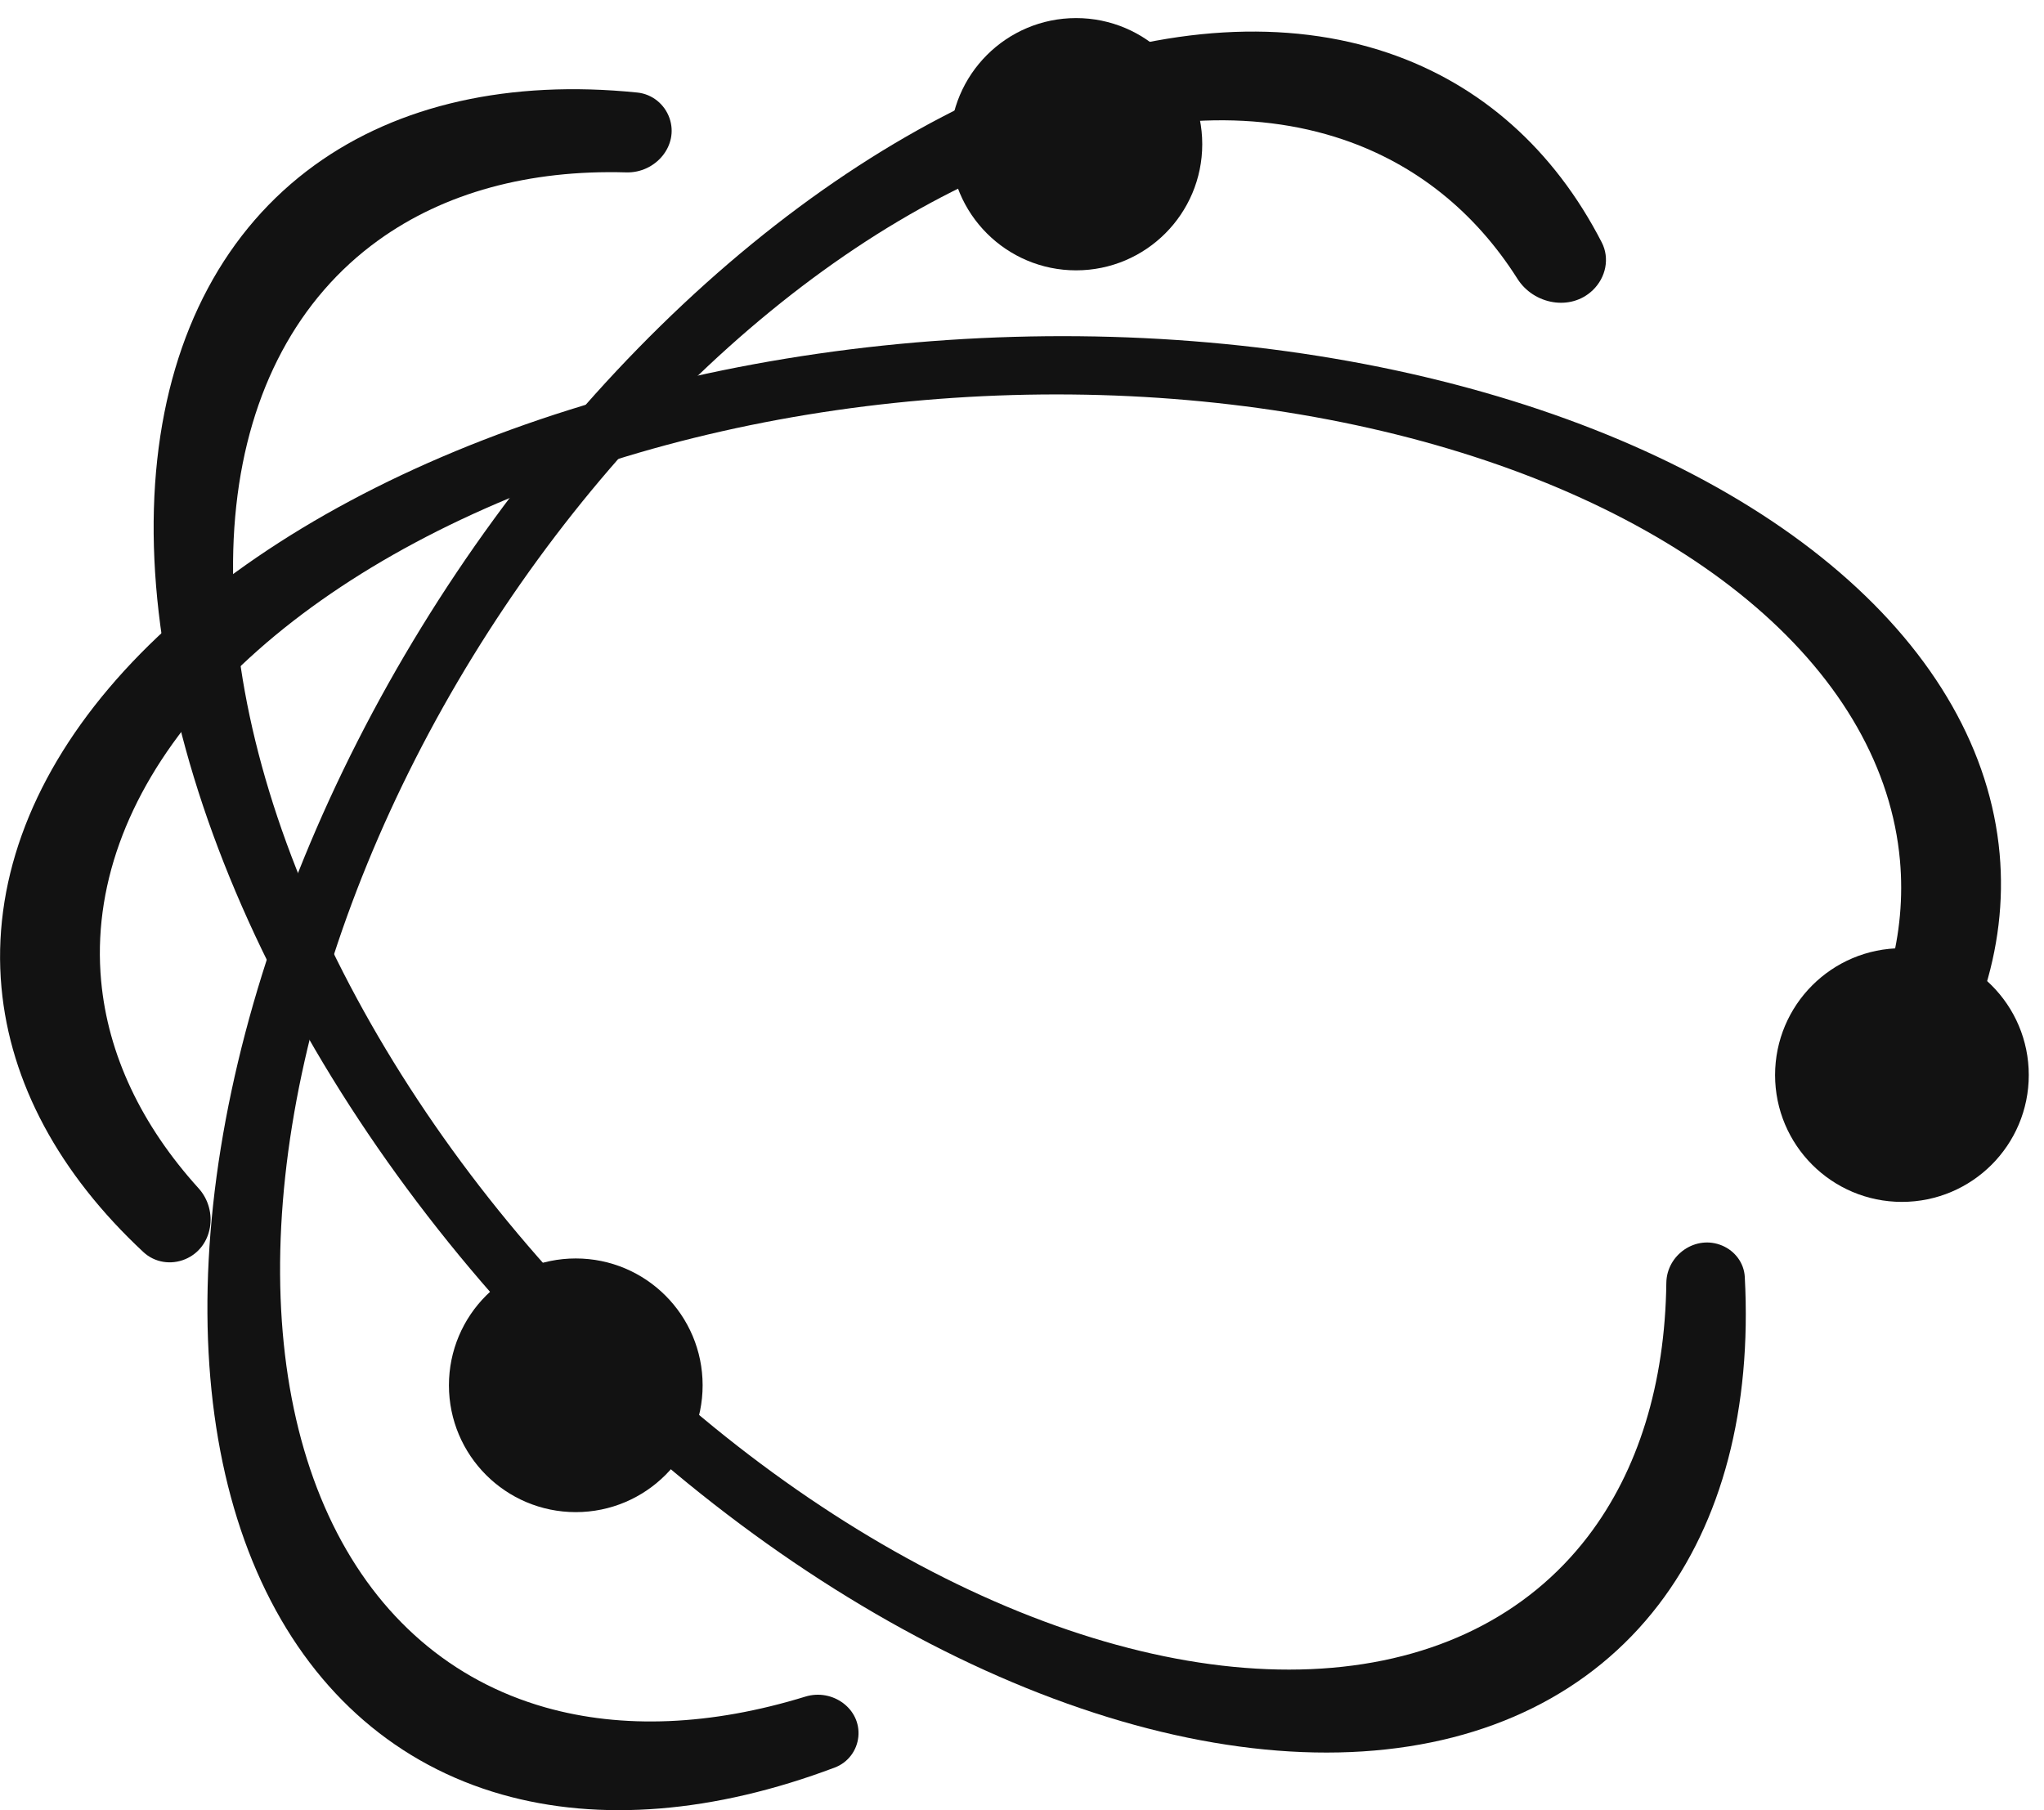
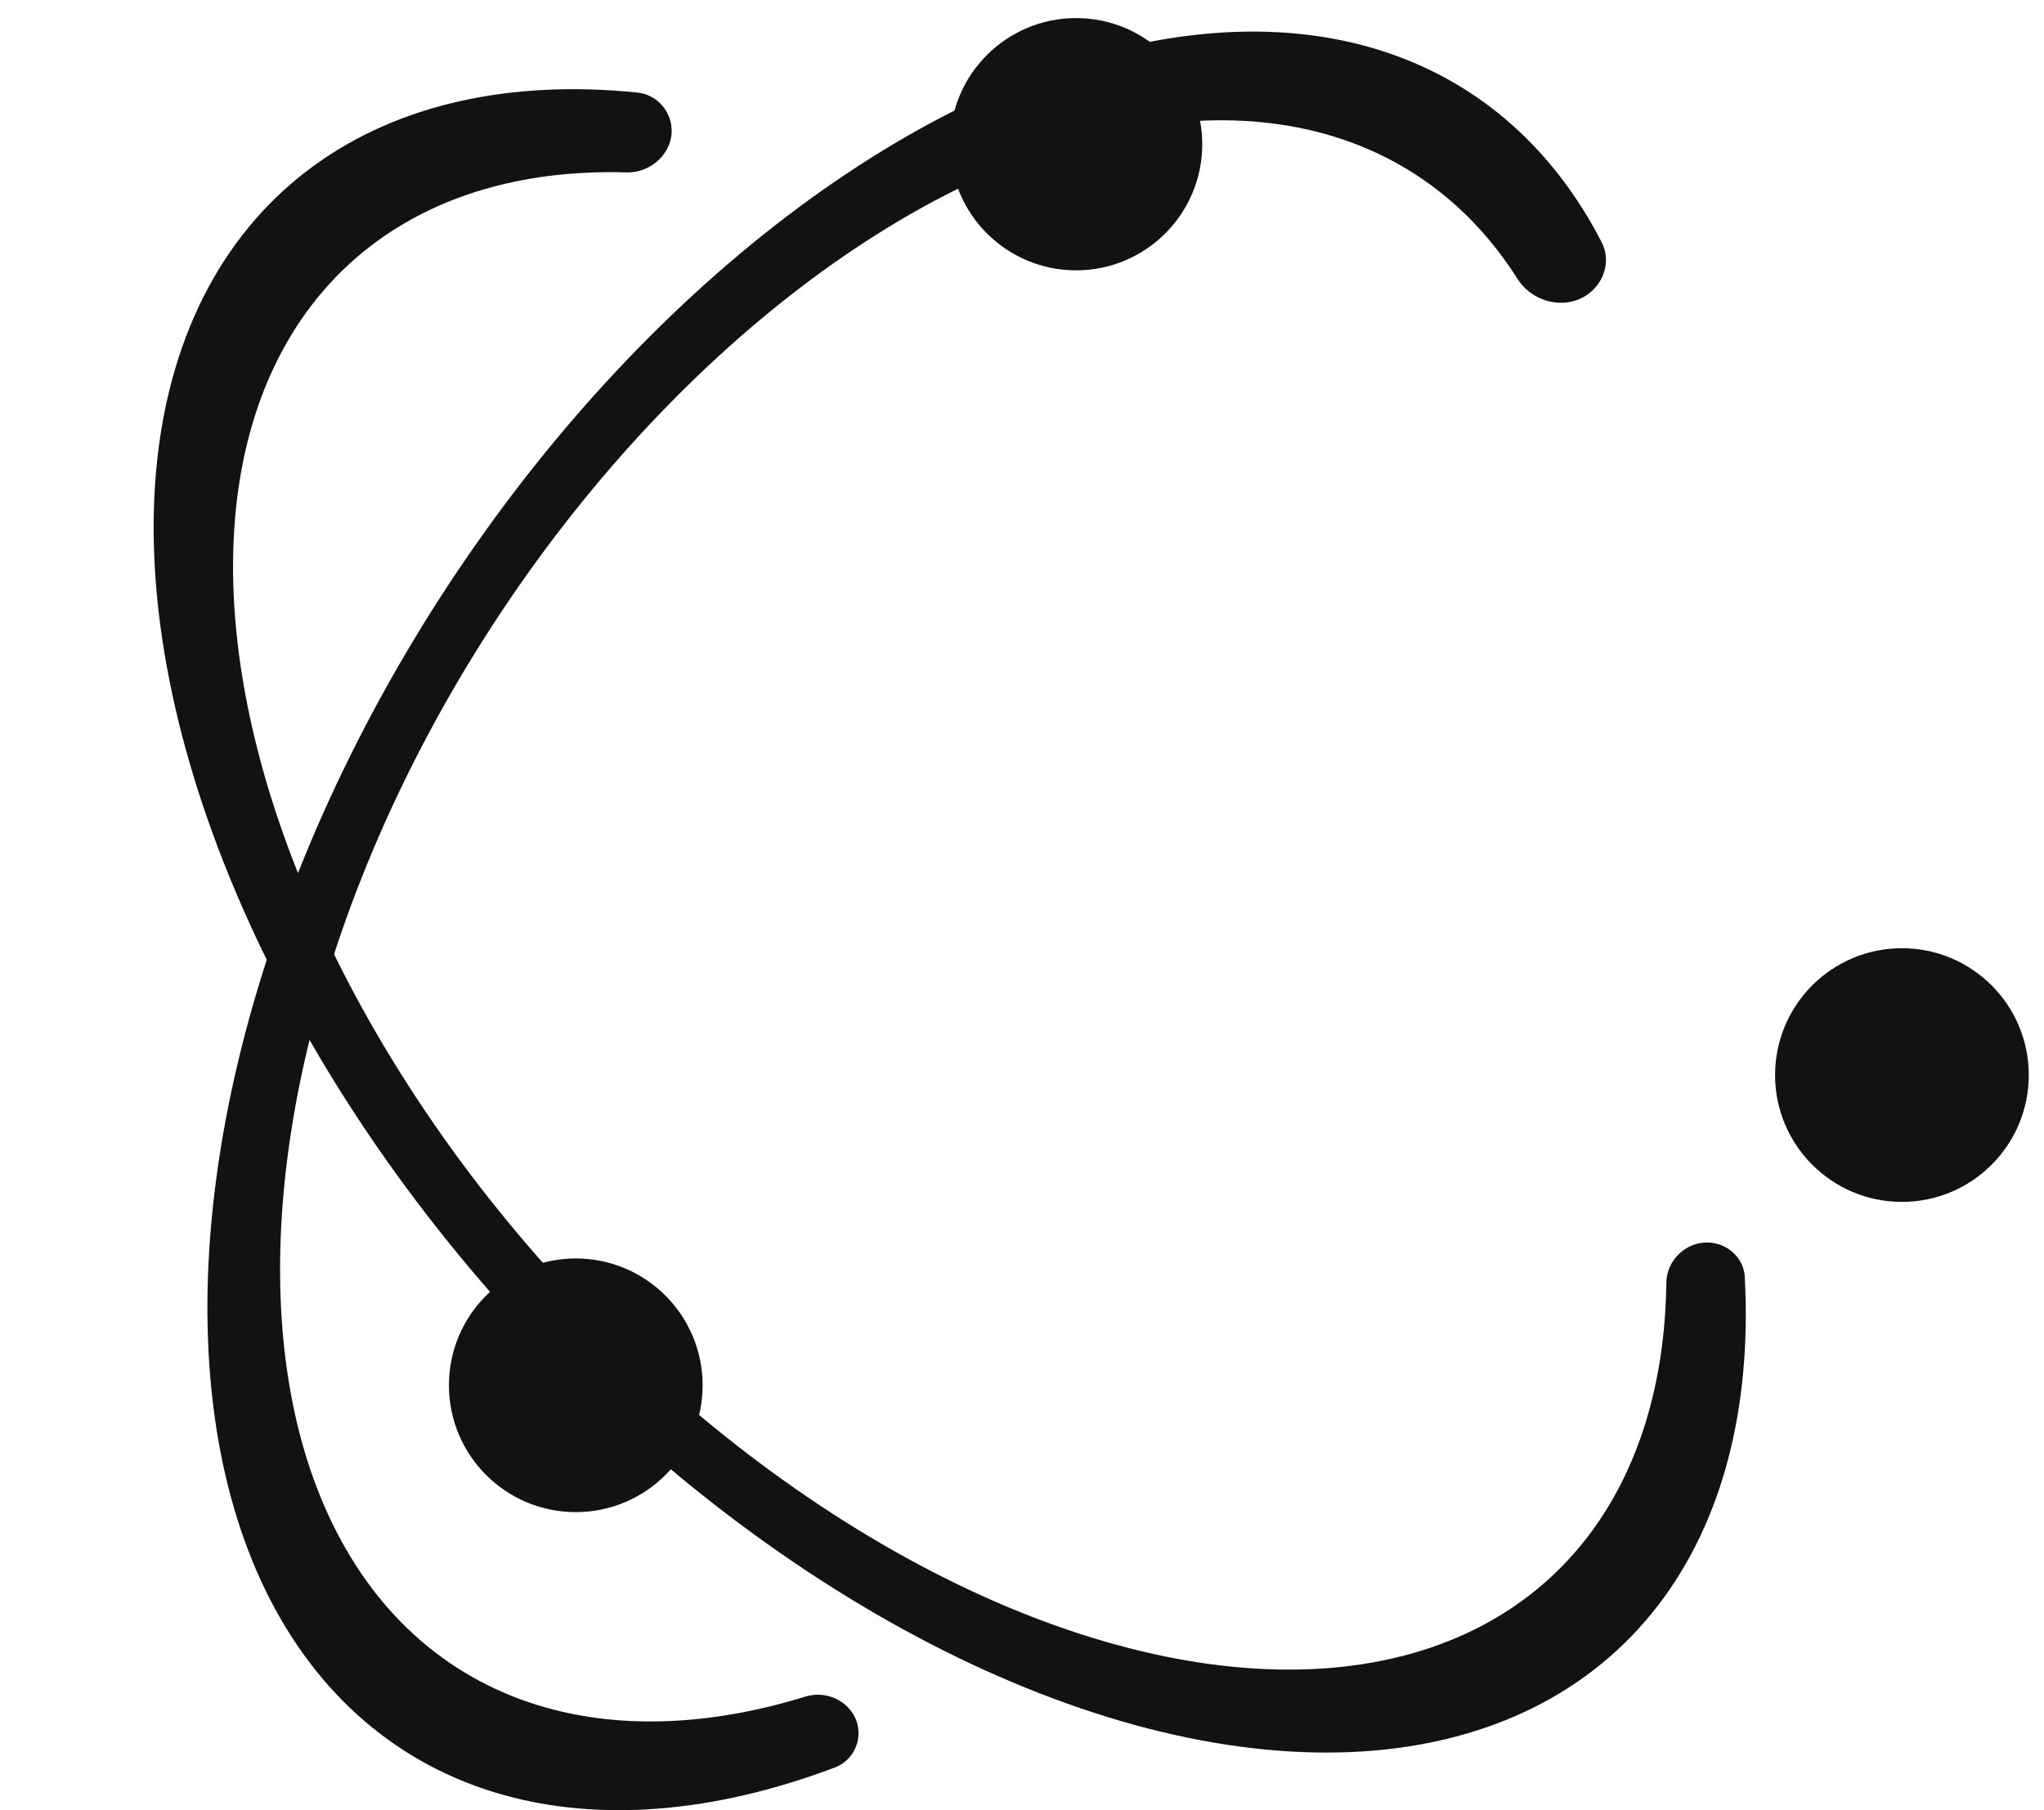
<svg xmlns="http://www.w3.org/2000/svg" viewBox="35.43 49.362 461.802 409.018" fill="none" style="max-height: 500px" width="461.802" height="409.018">
  <path fill="#121212" d="M229.358 441.754C229.062 444.873 227.031 447.605 224.047 448.731C196.805 459.01 170.926 461.12 148.794 454.824C125.359 448.157 106.969 432.304 95.51 408.889C84.051 385.475 79.934 355.34 83.581 321.575C87.228 287.809 98.509 251.627 116.267 216.736C134.025 181.846 157.621 149.501 184.637 123.017C211.653 96.534 241.118 76.864 270.012 66.024C298.905 55.183 326.188 53.562 349.065 61.327C369.979 68.425 386.523 83.134 397.314 104.133C399.165 107.736 398.242 112.089 395.279 114.934C390.273 119.741 381.94 118.152 378.273 112.364C368.667 97.204 355.26 86.451 338.872 80.889C318.277 73.899 293.715 75.358 267.704 85.117C241.692 94.876 215.167 112.584 190.845 136.426C166.524 160.267 145.281 189.386 129.295 220.796C113.309 252.207 103.153 284.78 99.87 315.177C96.586 345.574 100.292 372.703 110.609 393.782C120.925 414.861 137.48 429.133 158.578 435.135C176.064 440.109 196.149 439.254 217.382 432.715C223.527 430.823 229.956 435.465 229.358 441.754Z" />
-   <path fill="#121212" d="M77.255 333.889C74.066 335.214 70.378 334.646 67.846 332.288C48.774 314.522 37.739 293.998 35.765 272.507C33.651 249.482 42.012 226.16 60.009 204.887C78.005 183.615 105.002 165.141 138.283 151.325C171.564 137.509 209.956 128.839 249.597 126.185C289.237 123.532 328.728 126.989 364.097 136.21C399.465 145.43 429.464 160.088 451.076 178.71C472.687 197.332 485.149 219.26 487.208 242.288C489.12 263.685 481.989 285.331 466.494 305.344C464.302 308.175 460.596 309.318 457.124 308.411C450.457 306.669 447.864 298.519 451.572 292.726C461.665 276.959 466.166 260.29 464.691 243.786C462.838 223.055 451.619 203.314 432.163 186.55C412.707 169.786 385.701 156.59 353.86 148.289C322.02 139.988 286.468 136.876 250.782 139.264C215.096 141.653 180.533 149.459 150.572 161.897C120.611 174.334 96.307 190.965 80.105 210.116C63.904 229.267 56.377 250.263 58.28 270.991C59.805 287.591 67.335 303.551 80.288 317.851C84.866 322.905 83.538 331.277 77.255 333.889Z" />
  <path fill="#121212" d="M424.507 330.798C427.443 332.032 429.462 334.756 429.629 337.875C431.221 367.63 424.516 393.192 410.144 411.964C394.962 431.794 371.821 443.265 343.307 445.096C314.793 446.927 282.03 439.045 248.678 422.332C215.326 405.618 182.699 380.731 154.442 350.452C126.186 320.172 103.414 285.693 88.67 250.866C73.925 216.04 67.791 182.238 70.951 153.238C74.11 124.238 86.44 101.182 106.563 86.646C125.491 72.973 150.613 67.346 179.406 70.27C182.78 70.612 185.592 72.909 186.689 76.052C188.848 82.238 183.577 88.504 176.905 88.313C154.971 87.684 135.785 92.909 120.871 103.682C102.756 116.768 91.655 137.524 88.811 163.632C85.966 189.739 91.489 220.169 104.762 251.522C118.036 282.874 138.537 313.914 163.974 341.173C189.412 368.433 218.785 390.837 248.81 405.883C278.835 420.93 308.33 428.025 334 426.377C359.669 424.729 380.502 414.402 394.17 396.55C405.573 381.656 411.614 362.013 411.906 339.224C411.988 332.89 418.553 328.295 424.507 330.798Z" />
  <path stroke-width="11" stroke="#121212" fill="#121212" d="M278.555 104.947C291.257 104.947 301.555 94.65 301.555 81.947C301.555 69.245 291.257 58.947 278.555 58.947C265.852 58.947 255.555 69.245 255.555 81.947C255.555 94.65 265.852 104.947 278.555 104.947Z" />
  <path stroke-width="14.526" stroke="#121212" fill="#121212" d="M465.133 313.667C476.95 313.667 486.529 304.087 486.529 292.271C486.529 280.454 476.95 270.875 465.133 270.875C453.316 270.875 443.737 280.454 443.737 292.271C443.737 304.087 453.316 313.667 465.133 313.667Z" />
  <path stroke-width="14.526" stroke="#121212" fill="#121212" d="M165.516 383.766C177.332 383.766 186.912 374.187 186.912 362.37C186.912 350.554 177.332 340.974 165.516 340.974C153.699 340.974 144.12 350.554 144.12 362.37C144.12 374.187 153.699 383.766 165.516 383.766Z" />
</svg>